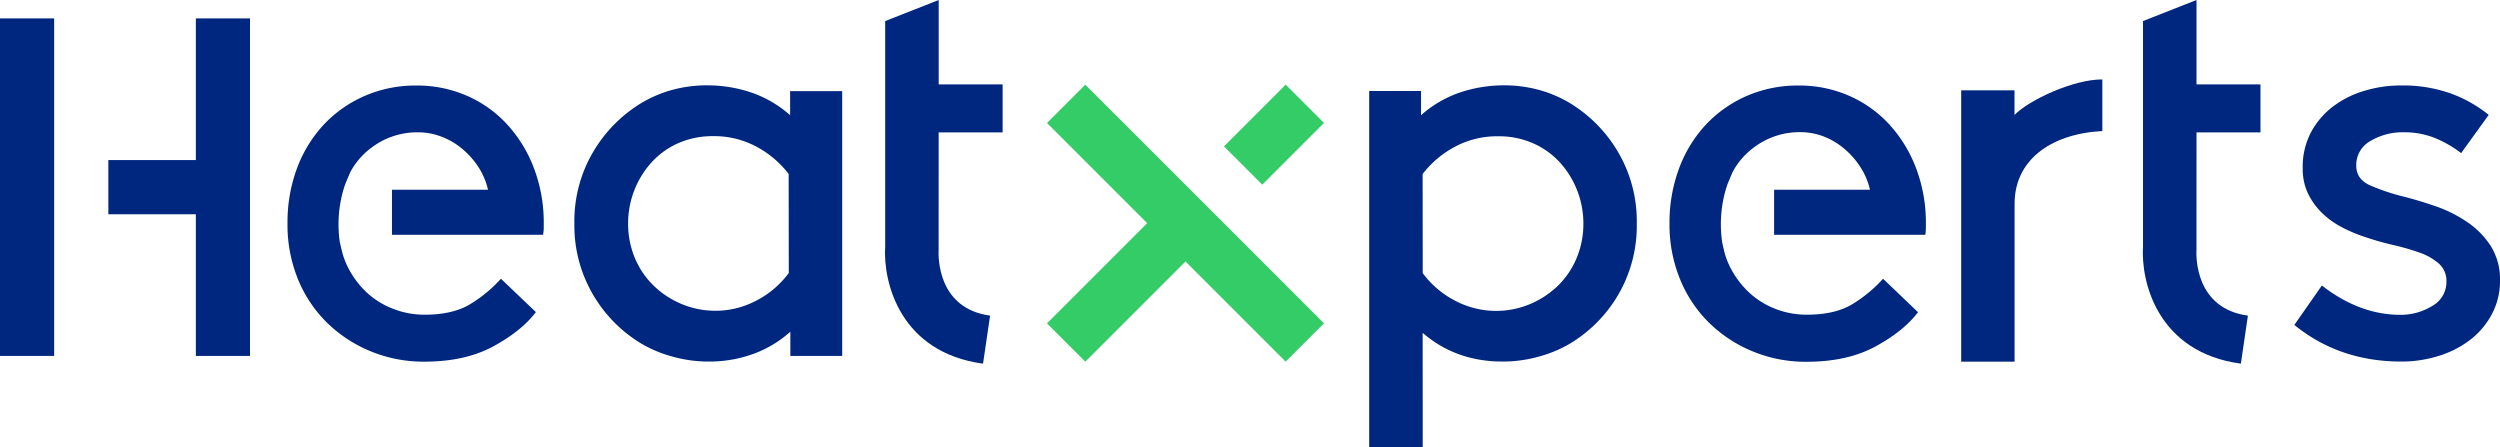
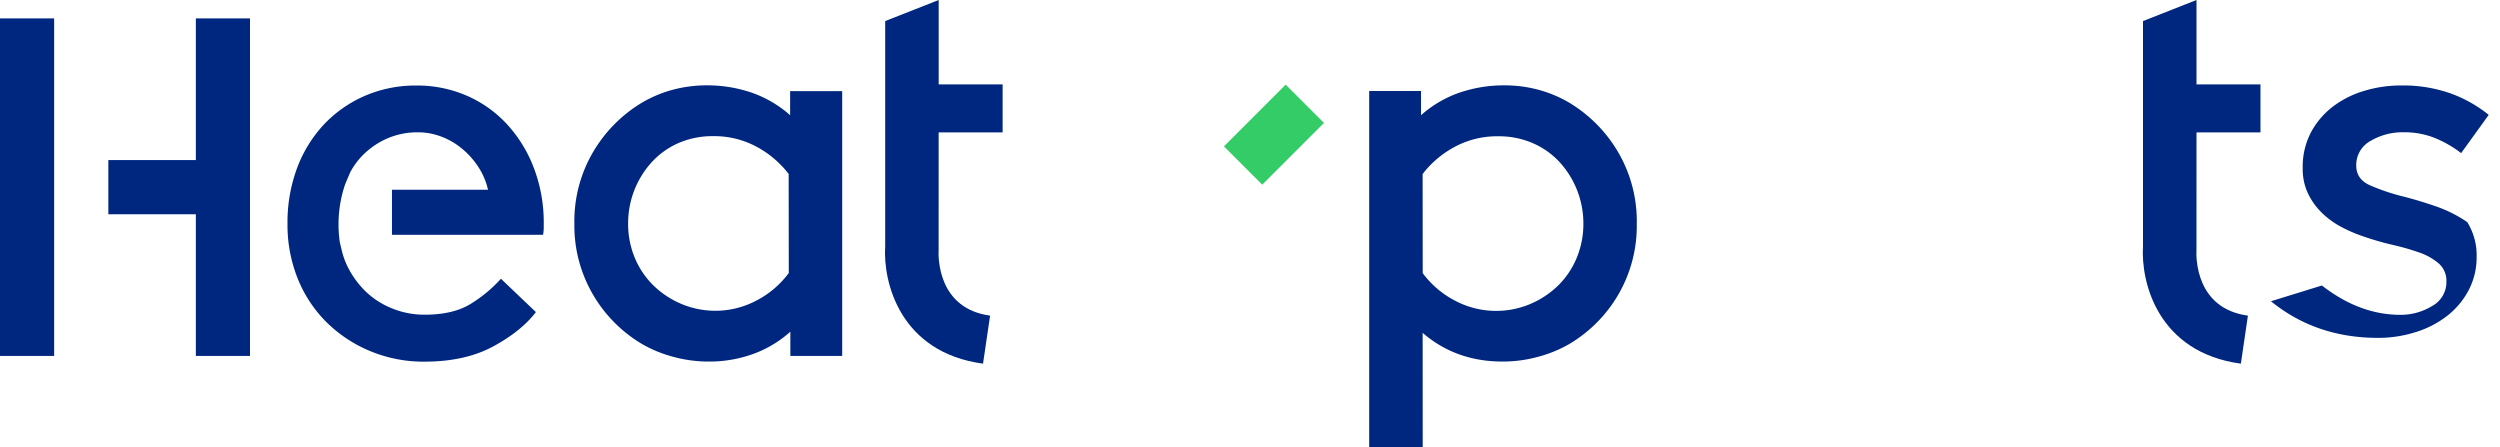
<svg xmlns="http://www.w3.org/2000/svg" viewBox="0 0 800 143.12">
  <defs>
    <style>.cls-1{fill:#3c6;}.cls-2{fill:#00277f;}</style>
  </defs>
  <title>Logo</title>
  <g id="Layer_2" data-name="Layer 2">
    <g id="Layer_1-2" data-name="Layer 1">
      <rect class="cls-1" x="393.7" y="34.43" width="27.93" height="17.33" transform="translate(88.93 300.88) rotate(-45)" />
-       <polygon class="cls-1" points="423.67 103.47 347.29 27.1 335.03 39.35 367.09 71.41 335.03 103.47 347.29 115.73 379.35 83.67 411.41 115.73 423.67 103.47" />
      <path class="cls-2" d="M252.91,106.15a36.45,36.45,0,0,1-11.9,7.12,41.33,41.33,0,0,1-14.25,2.43,42.9,42.9,0,0,1-11.36-1.53,40.86,40.86,0,0,1-9.91-4.06A44.32,44.32,0,0,1,189.8,94.34a43.75,43.75,0,0,1-6-22.81,43.69,43.69,0,0,1,6-22.9,44.93,44.93,0,0,1,15.78-15.87,40,40,0,0,1,9.55-4,42,42,0,0,1,11.18-1.45,44,44,0,0,1,14,2.26,36.59,36.59,0,0,1,12.53,7.3V29.16H269.5V113.9H252.91Zm-.54-50.49A31.92,31.92,0,0,0,242.18,47a28.54,28.54,0,0,0-14-3.43A27.13,27.13,0,0,0,217,45.83,25.44,25.44,0,0,0,208.46,52,29.06,29.06,0,0,0,201,71.53a28.25,28.25,0,0,0,2.07,10.82,26.73,26.73,0,0,0,5.86,8.83,28.79,28.79,0,0,0,8.93,6,28.07,28.07,0,0,0,24-.9,30.1,30.1,0,0,0,10.55-8.92Z" />
      <path class="cls-2" d="M455.27,143.12H438.14v-114h16.59v7.75a36.49,36.49,0,0,1,12.53-7.3,44,44,0,0,1,14-2.26,41.88,41.88,0,0,1,11.17,1.45,40,40,0,0,1,9.56,4,44.93,44.93,0,0,1,15.78,15.87,43.79,43.79,0,0,1,6,22.9,43.84,43.84,0,0,1-5.95,22.81,44.32,44.32,0,0,1-15.69,15.77,40.77,40.77,0,0,1-9.92,4.06,42.79,42.79,0,0,1-11.36,1.53q-15,0-25.6-9.19Zm0-55.72a30,30,0,0,0,10.55,8.92,28.07,28.07,0,0,0,24,.9,28.91,28.91,0,0,0,8.93-6,26.71,26.71,0,0,0,5.85-8.83,28.25,28.25,0,0,0,2.08-10.82A29.06,29.06,0,0,0,499.18,52a25.44,25.44,0,0,0-8.57-6.14,27.17,27.17,0,0,0-11.18-2.25,28.51,28.51,0,0,0-14,3.43,31.82,31.82,0,0,0-10.19,8.65Z" />
-       <path class="cls-2" d="M743,91.36q12.09,9.38,25.07,9.38a19.15,19.15,0,0,0,10.18-2.8,8.71,8.71,0,0,0,4.6-7.84,7.35,7.35,0,0,0-2.43-5.77,19,19,0,0,0-6.23-3.52,76.37,76.37,0,0,0-8.47-2.43,91.69,91.69,0,0,1-9.37-2.7,46.35,46.35,0,0,1-7.31-3.16,26.48,26.48,0,0,1-6.22-4.6,21.69,21.69,0,0,1-4.32-6.13,18.21,18.21,0,0,1-1.63-7.93,23.61,23.61,0,0,1,2.8-11.81,25.62,25.62,0,0,1,7.21-8.21,31.59,31.59,0,0,1,10-4.86,40.21,40.21,0,0,1,11.36-1.63A45.55,45.55,0,0,1,784.49,30a42.3,42.3,0,0,1,11.9,6.76L787.56,49a35.62,35.62,0,0,0-8.48-4.87,26,26,0,0,0-9.73-1.8,20.14,20.14,0,0,0-10.82,2.79A8.77,8.77,0,0,0,754,53c0,2.88,1.47,5,4.42,6.31a67.36,67.36,0,0,0,10.73,3.6q5,1.27,10.45,3.16a42,42,0,0,1,9.92,5A26.67,26.67,0,0,1,797,78.65a20,20,0,0,1,3,11.09,22.43,22.43,0,0,1-2.62,10.82,25.32,25.32,0,0,1-6.94,8.2,31.81,31.81,0,0,1-10.09,5.14,39.78,39.78,0,0,1-11.9,1.8q-19.85,0-34.26-11.72Z" />
+       <path class="cls-2" d="M743,91.36q12.09,9.38,25.07,9.38a19.15,19.15,0,0,0,10.18-2.8,8.71,8.71,0,0,0,4.6-7.84,7.35,7.35,0,0,0-2.43-5.77,19,19,0,0,0-6.23-3.52,76.37,76.37,0,0,0-8.47-2.43,91.69,91.69,0,0,1-9.37-2.7,46.35,46.35,0,0,1-7.31-3.16,26.48,26.48,0,0,1-6.22-4.6,21.69,21.69,0,0,1-4.32-6.13,18.21,18.21,0,0,1-1.63-7.93,23.61,23.61,0,0,1,2.8-11.81,25.62,25.62,0,0,1,7.21-8.21,31.59,31.59,0,0,1,10-4.86,40.21,40.21,0,0,1,11.36-1.63A45.55,45.55,0,0,1,784.49,30a42.3,42.3,0,0,1,11.9,6.76L787.56,49a35.62,35.62,0,0,0-8.48-4.87,26,26,0,0,0-9.73-1.8,20.14,20.14,0,0,0-10.82,2.79A8.77,8.77,0,0,0,754,53c0,2.88,1.47,5,4.42,6.31a67.36,67.36,0,0,0,10.73,3.6q5,1.27,10.45,3.16a42,42,0,0,1,9.92,5a20,20,0,0,1,3,11.09,22.43,22.43,0,0,1-2.62,10.82,25.32,25.32,0,0,1-6.94,8.2,31.81,31.81,0,0,1-10.09,5.14,39.78,39.78,0,0,1-11.9,1.8q-19.85,0-34.26-11.72Z" />
      <path class="cls-2" d="M300.37,42.36h20.47V27H300.38V0L283.26,6.74V78.8c-.74,11.63,4.83,34,31.31,37.57L316.83,101c-16.69-2.27-16.63-18.46-16.47-21.28Z" />
      <path class="cls-2" d="M702.88,42.36h20.47V27H702.88V0L685.76,6.74V78.8c-.74,11.63,4.84,34,31.32,37.57L719.33,101c-16.68-2.27-16.63-18.46-16.46-21.28Z" />
-       <path class="cls-2" d="M613.21,54A43.46,43.46,0,0,0,604.74,40a38.31,38.31,0,0,0-12.89-9.29,39.7,39.7,0,0,0-16.32-3.34,40.77,40.77,0,0,0-16.59,3.34,39.65,39.65,0,0,0-13.07,9.19,41.79,41.79,0,0,0-8.57,14,49.69,49.69,0,0,0-3.06,17.67,46.1,46.1,0,0,0,3.33,17.67,41.48,41.48,0,0,0,9.29,14,43.58,43.58,0,0,0,14,9.2,44.39,44.39,0,0,0,17.21,3.33q13,0,22-4.86t13.7-11L602.58,89.2A43.8,43.8,0,0,1,593.29,97q-5.68,3.7-15.06,3.7a27.27,27.27,0,0,1-10.45-2,26.16,26.16,0,0,1-8.48-5.49,29.25,29.25,0,0,1-5.86-8.12,25.37,25.37,0,0,1-1.39-3.57c-.18-.46-.89-3.63-.95-4a39.77,39.77,0,0,1,1.61-18.34c.12-.37,1.7-4.08,1.7-4.08a23.4,23.4,0,0,1,6.7-7.81,24.13,24.13,0,0,1,15-5,20.87,20.87,0,0,1,7.39,1.35A22.85,22.85,0,0,1,590,47.46a25.69,25.69,0,0,1,5.23,5.86,22.4,22.4,0,0,1,3.16,7.39H567.71l0,14.42H616.1a15.62,15.62,0,0,0,.18-2.16V71.53A49,49,0,0,0,613.21,54Z" />
      <path class="cls-2" d="M170.93,54A43.46,43.46,0,0,0,162.46,40a38.31,38.31,0,0,0-12.89-9.29,39.7,39.7,0,0,0-16.32-3.34,40.77,40.77,0,0,0-16.59,3.34,39.65,39.65,0,0,0-13.07,9.19,41.79,41.79,0,0,0-8.57,14A49.69,49.69,0,0,0,92,71.53,46.1,46.1,0,0,0,95.29,89.2a41.48,41.48,0,0,0,9.29,14,43.58,43.58,0,0,0,14,9.2,44.39,44.39,0,0,0,17.21,3.33q13,0,22-4.86t13.7-11L160.3,89.2A43.8,43.8,0,0,1,151,97q-5.69,3.7-15.06,3.7a27.27,27.27,0,0,1-10.45-2A26.16,26.16,0,0,1,117,93.26a29.25,29.25,0,0,1-5.86-8.12,25.37,25.37,0,0,1-1.39-3.57c-.18-.46-.89-3.63-1-4a39.77,39.77,0,0,1,1.61-18.34c.12-.37,1.7-4.08,1.7-4.08a23.4,23.4,0,0,1,6.7-7.81,24.13,24.13,0,0,1,15-5,20.87,20.87,0,0,1,7.39,1.35,22.85,22.85,0,0,1,6.58,3.79A25.69,25.69,0,0,1,153,53.32a22.4,22.4,0,0,1,3.16,7.39H125.43l0,14.42h48.35A15.62,15.62,0,0,0,174,73V71.53A49,49,0,0,0,170.93,54Z" />
-       <path class="cls-2" d="M644.64,36.78V28.9H627.58v86.83h17.09l0-50.59h0c0-13.43,10.89-22.27,28.08-23.21l0-16.51C663.59,25.35,649.28,32,644.64,36.78Z" />
      <path class="cls-2" d="M62.67,113.9V68.56h-28V51.23h28V5.89H80v108ZM0,113.9H17.33V5.89H0Z" />
    </g>
  </g>
</svg>